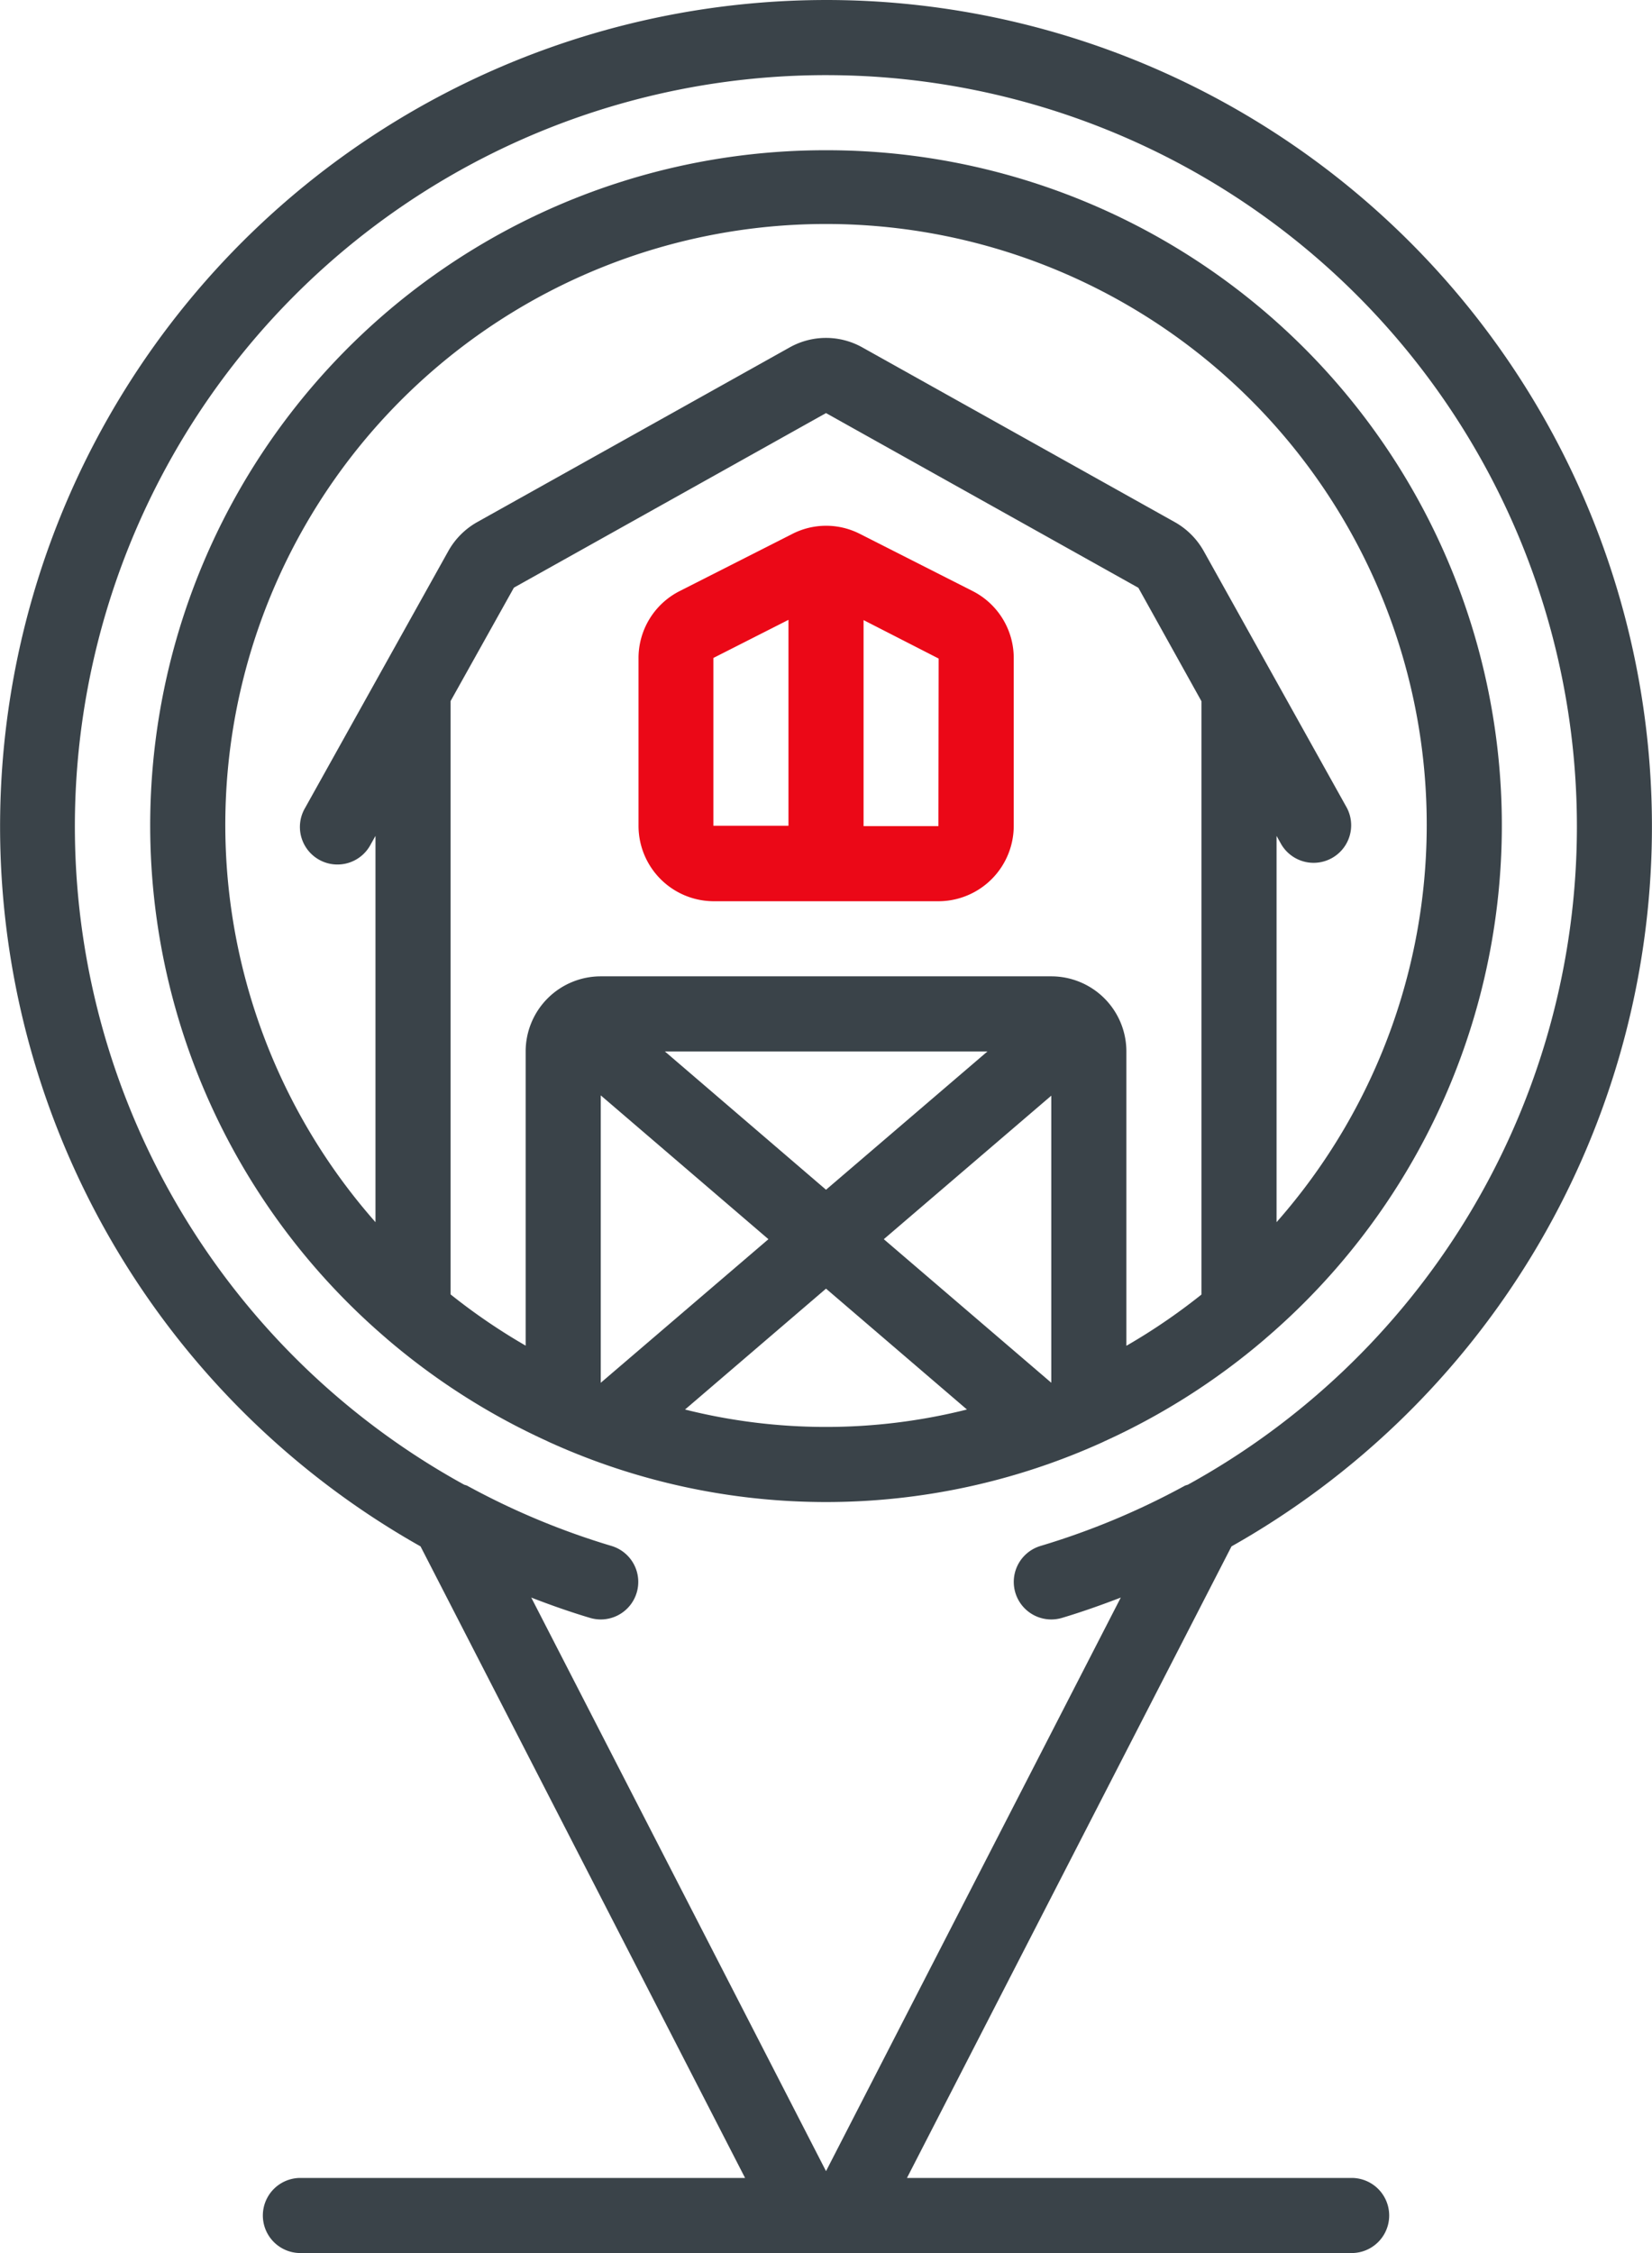
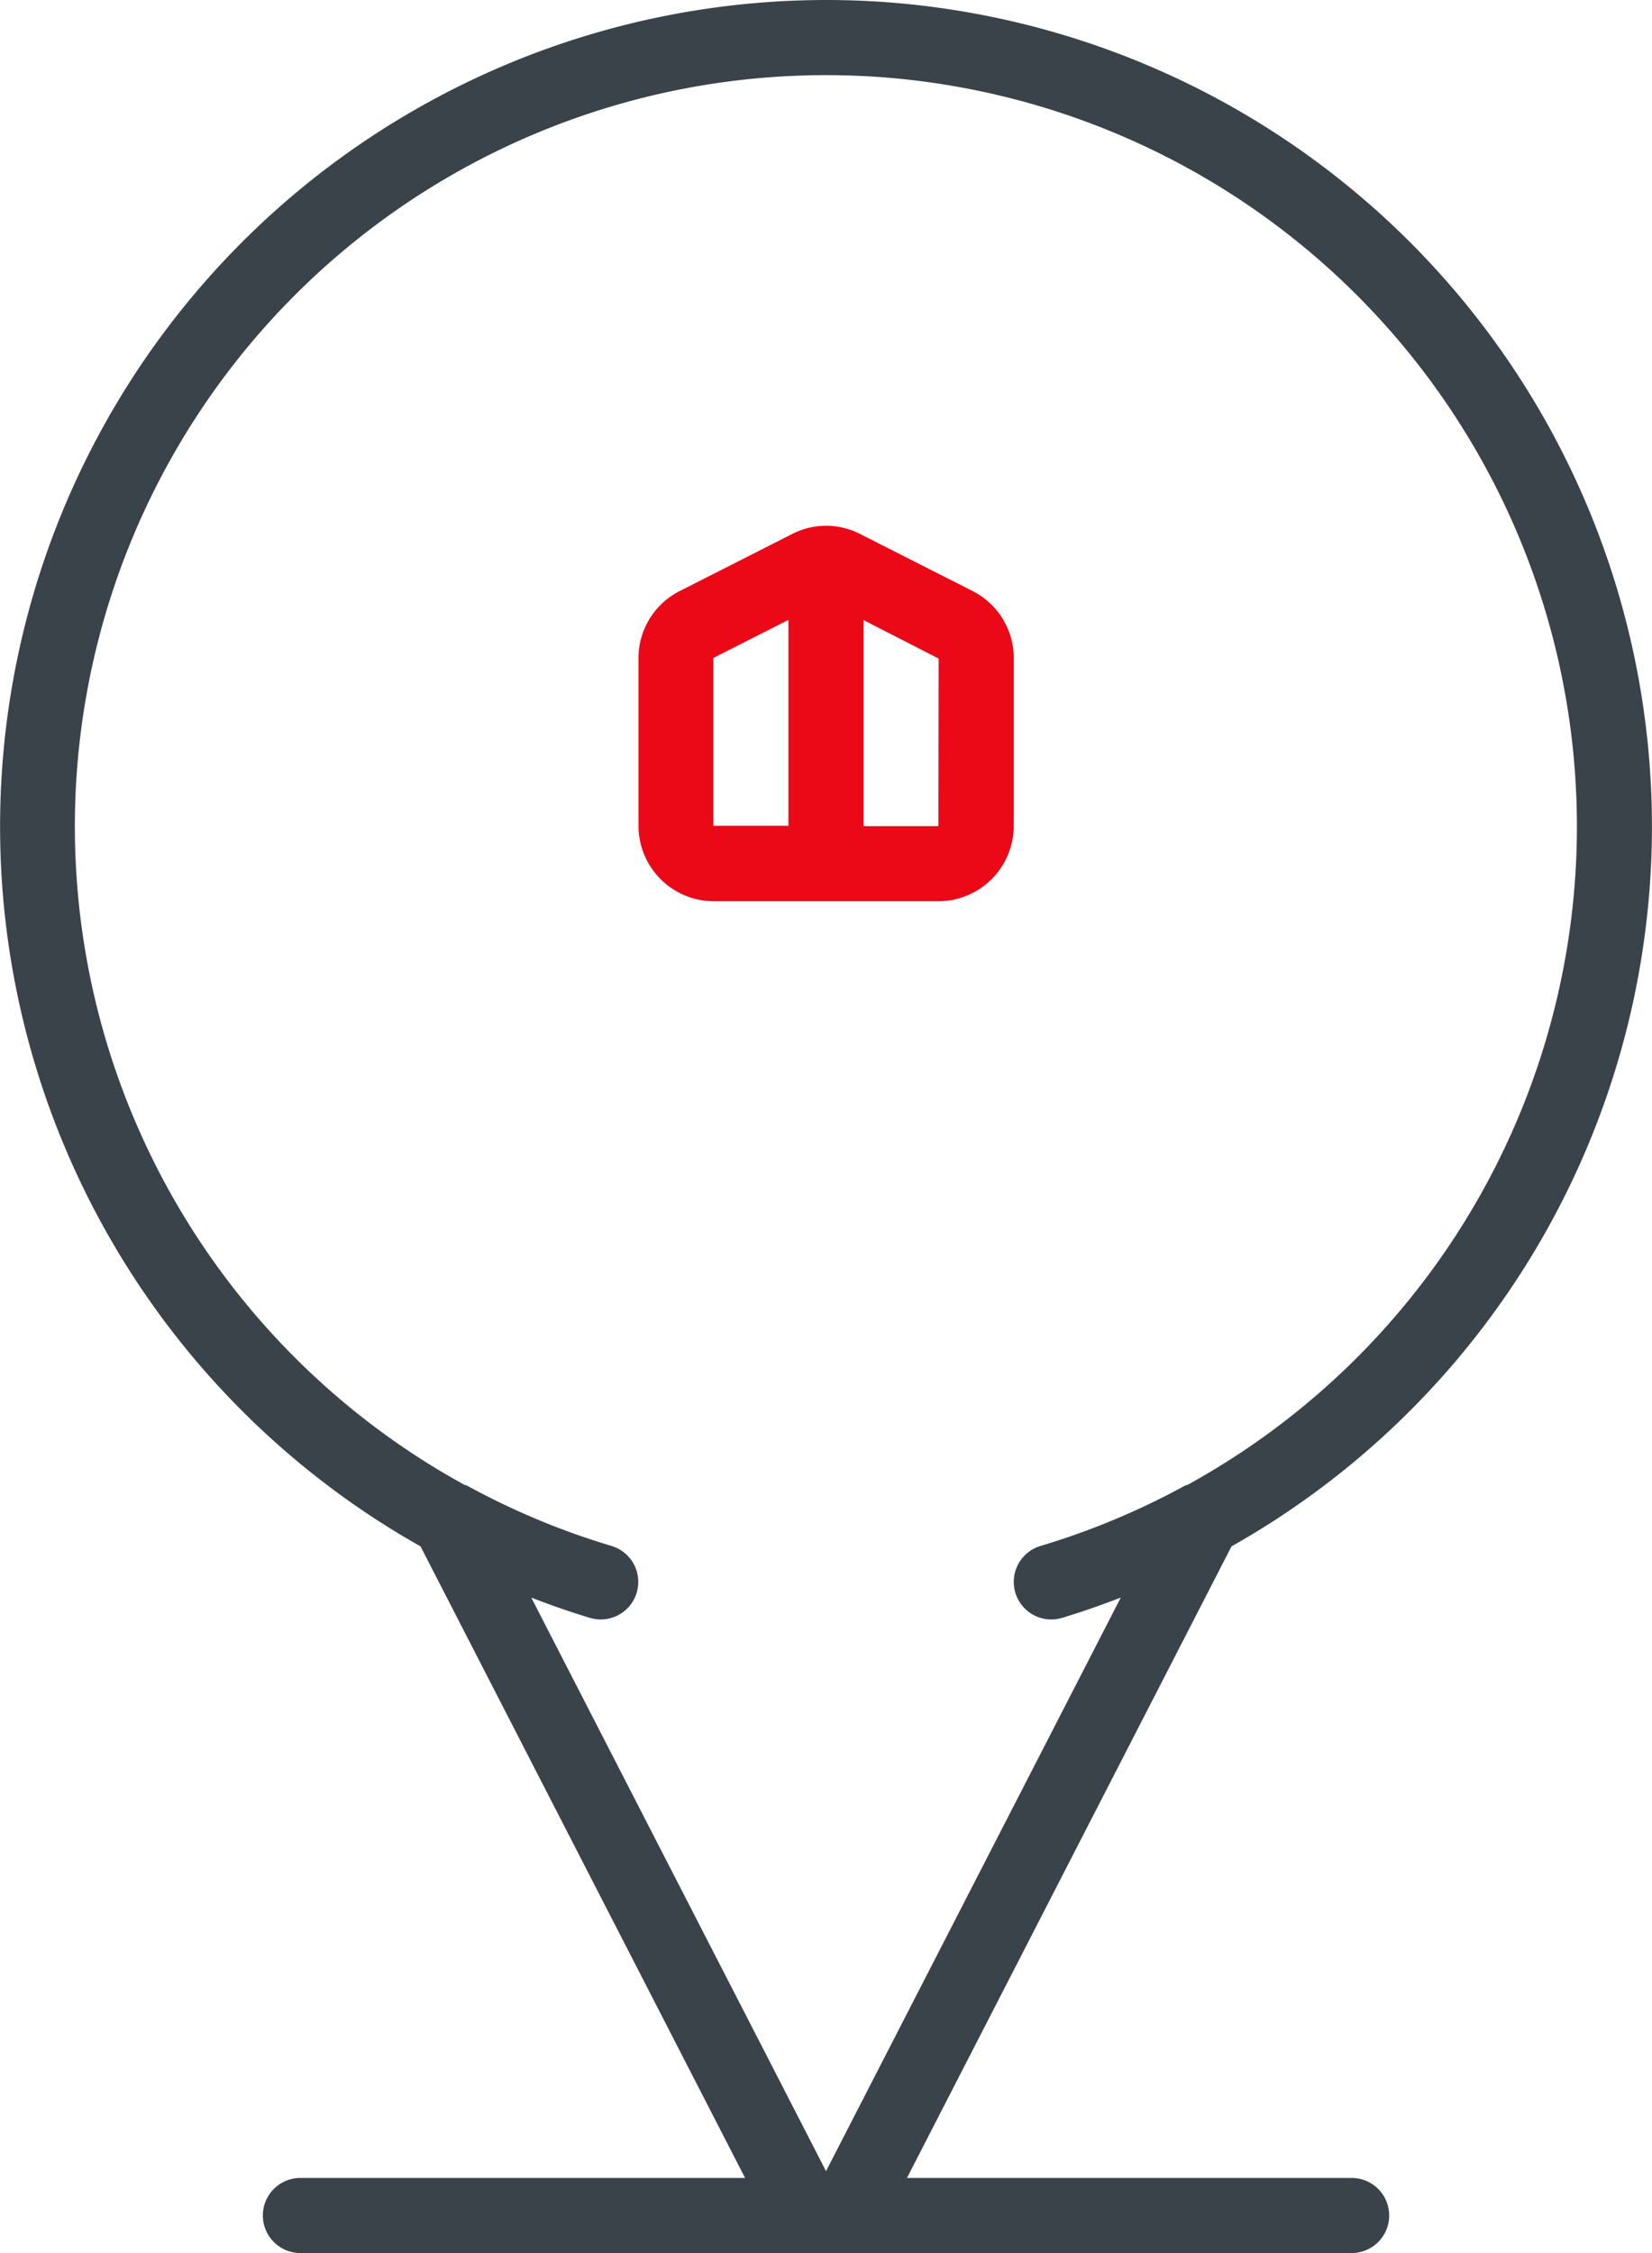
<svg xmlns="http://www.w3.org/2000/svg" width="44.001" height="60.001" viewBox="0 0 44.001 60.001">
  <g transform="translate(0.001 0.001)">
    <g transform="translate(-1 -1)">
      <path d="M24.212,1.032A22.01,22.01,0,0,0,12.2,42.181L20.844,59H9a1,1,0,0,0,0,2H37a1,1,0,0,0,0-2H25.156L33.8,42.181A22.011,22.011,0,0,0,24.212,1.032ZM32.634,40.54a.643.643,0,0,0-.071.022,19.92,19.92,0,0,1-3.849,1.607A1,1,0,0,0,29,44.127a1.016,1.016,0,0,0,.286-.042c.529-.158,1.049-.343,1.565-.541L23,58.819,15.149,43.544c.516.2,1.036.383,1.565.541a1.016,1.016,0,0,0,.286.042,1,1,0,0,0,.286-1.958,19.92,19.92,0,0,1-3.849-1.607.643.643,0,0,0-.071-.022A20.006,20.006,0,0,1,22.988,3c.37,0,.743.01,1.116.03a20.009,20.009,0,0,1,8.53,37.51Z" fill="#3a4349" />
-       <path d="M23,5A17.98,17.98,0,0,0,11.286,36.638l.022.02a18.055,18.055,0,0,0,4.267,2.72c.02.01.039.02.06.029a17.822,17.822,0,0,0,14.73,0c.021-.009.04-.02.06-.029a18.055,18.055,0,0,0,4.267-2.72l.022-.02A17.98,17.98,0,0,0,23,5ZM14.687,16.649,23,12l8.319,4.652L33,19.674v15.8a16.1,16.1,0,0,1-2,1.365V29a2,2,0,0,0-2-2H17a2,2,0,0,0-2,2v7.835a16.1,16.1,0,0,1-2-1.365v-15.8ZM29,37.823,24.539,34,29,30.178v7.644Zm-12,0V30.17L21.466,34,17,37.824ZM18.708,29H27.3L23,32.683Zm.537,9.536L23,35.317l3.754,3.219a15.43,15.43,0,0,1-7.511,0ZM35,33.547V23.26l.127.227a1,1,0,0,0,1.746-.974l-3.811-6.835a2.013,2.013,0,0,0-.773-.775l-8.318-4.65a1.978,1.978,0,0,0-1.943,0L13.715,14.9a2.009,2.009,0,0,0-.776.776L9.127,22.512a1,1,0,1,0,1.746.974L11,23.26V33.547a16,16,0,1,1,24,0Z" fill="#3a4349" />
      <path d="M20,25h6a2.009,2.009,0,0,0,2-2.015V18.537a2,2,0,0,0-1.1-1.8l-3-1.521a1.975,1.975,0,0,0-1.794,0l-3,1.522a2,2,0,0,0-1.1,1.8v4.448A2.009,2.009,0,0,0,20,25Zm5.994-2H24V17.513l2,1.024ZM20,18.521l2-1.015V22.99H20Z" fill="#eb0817" />
    </g>
  </g>
</svg>